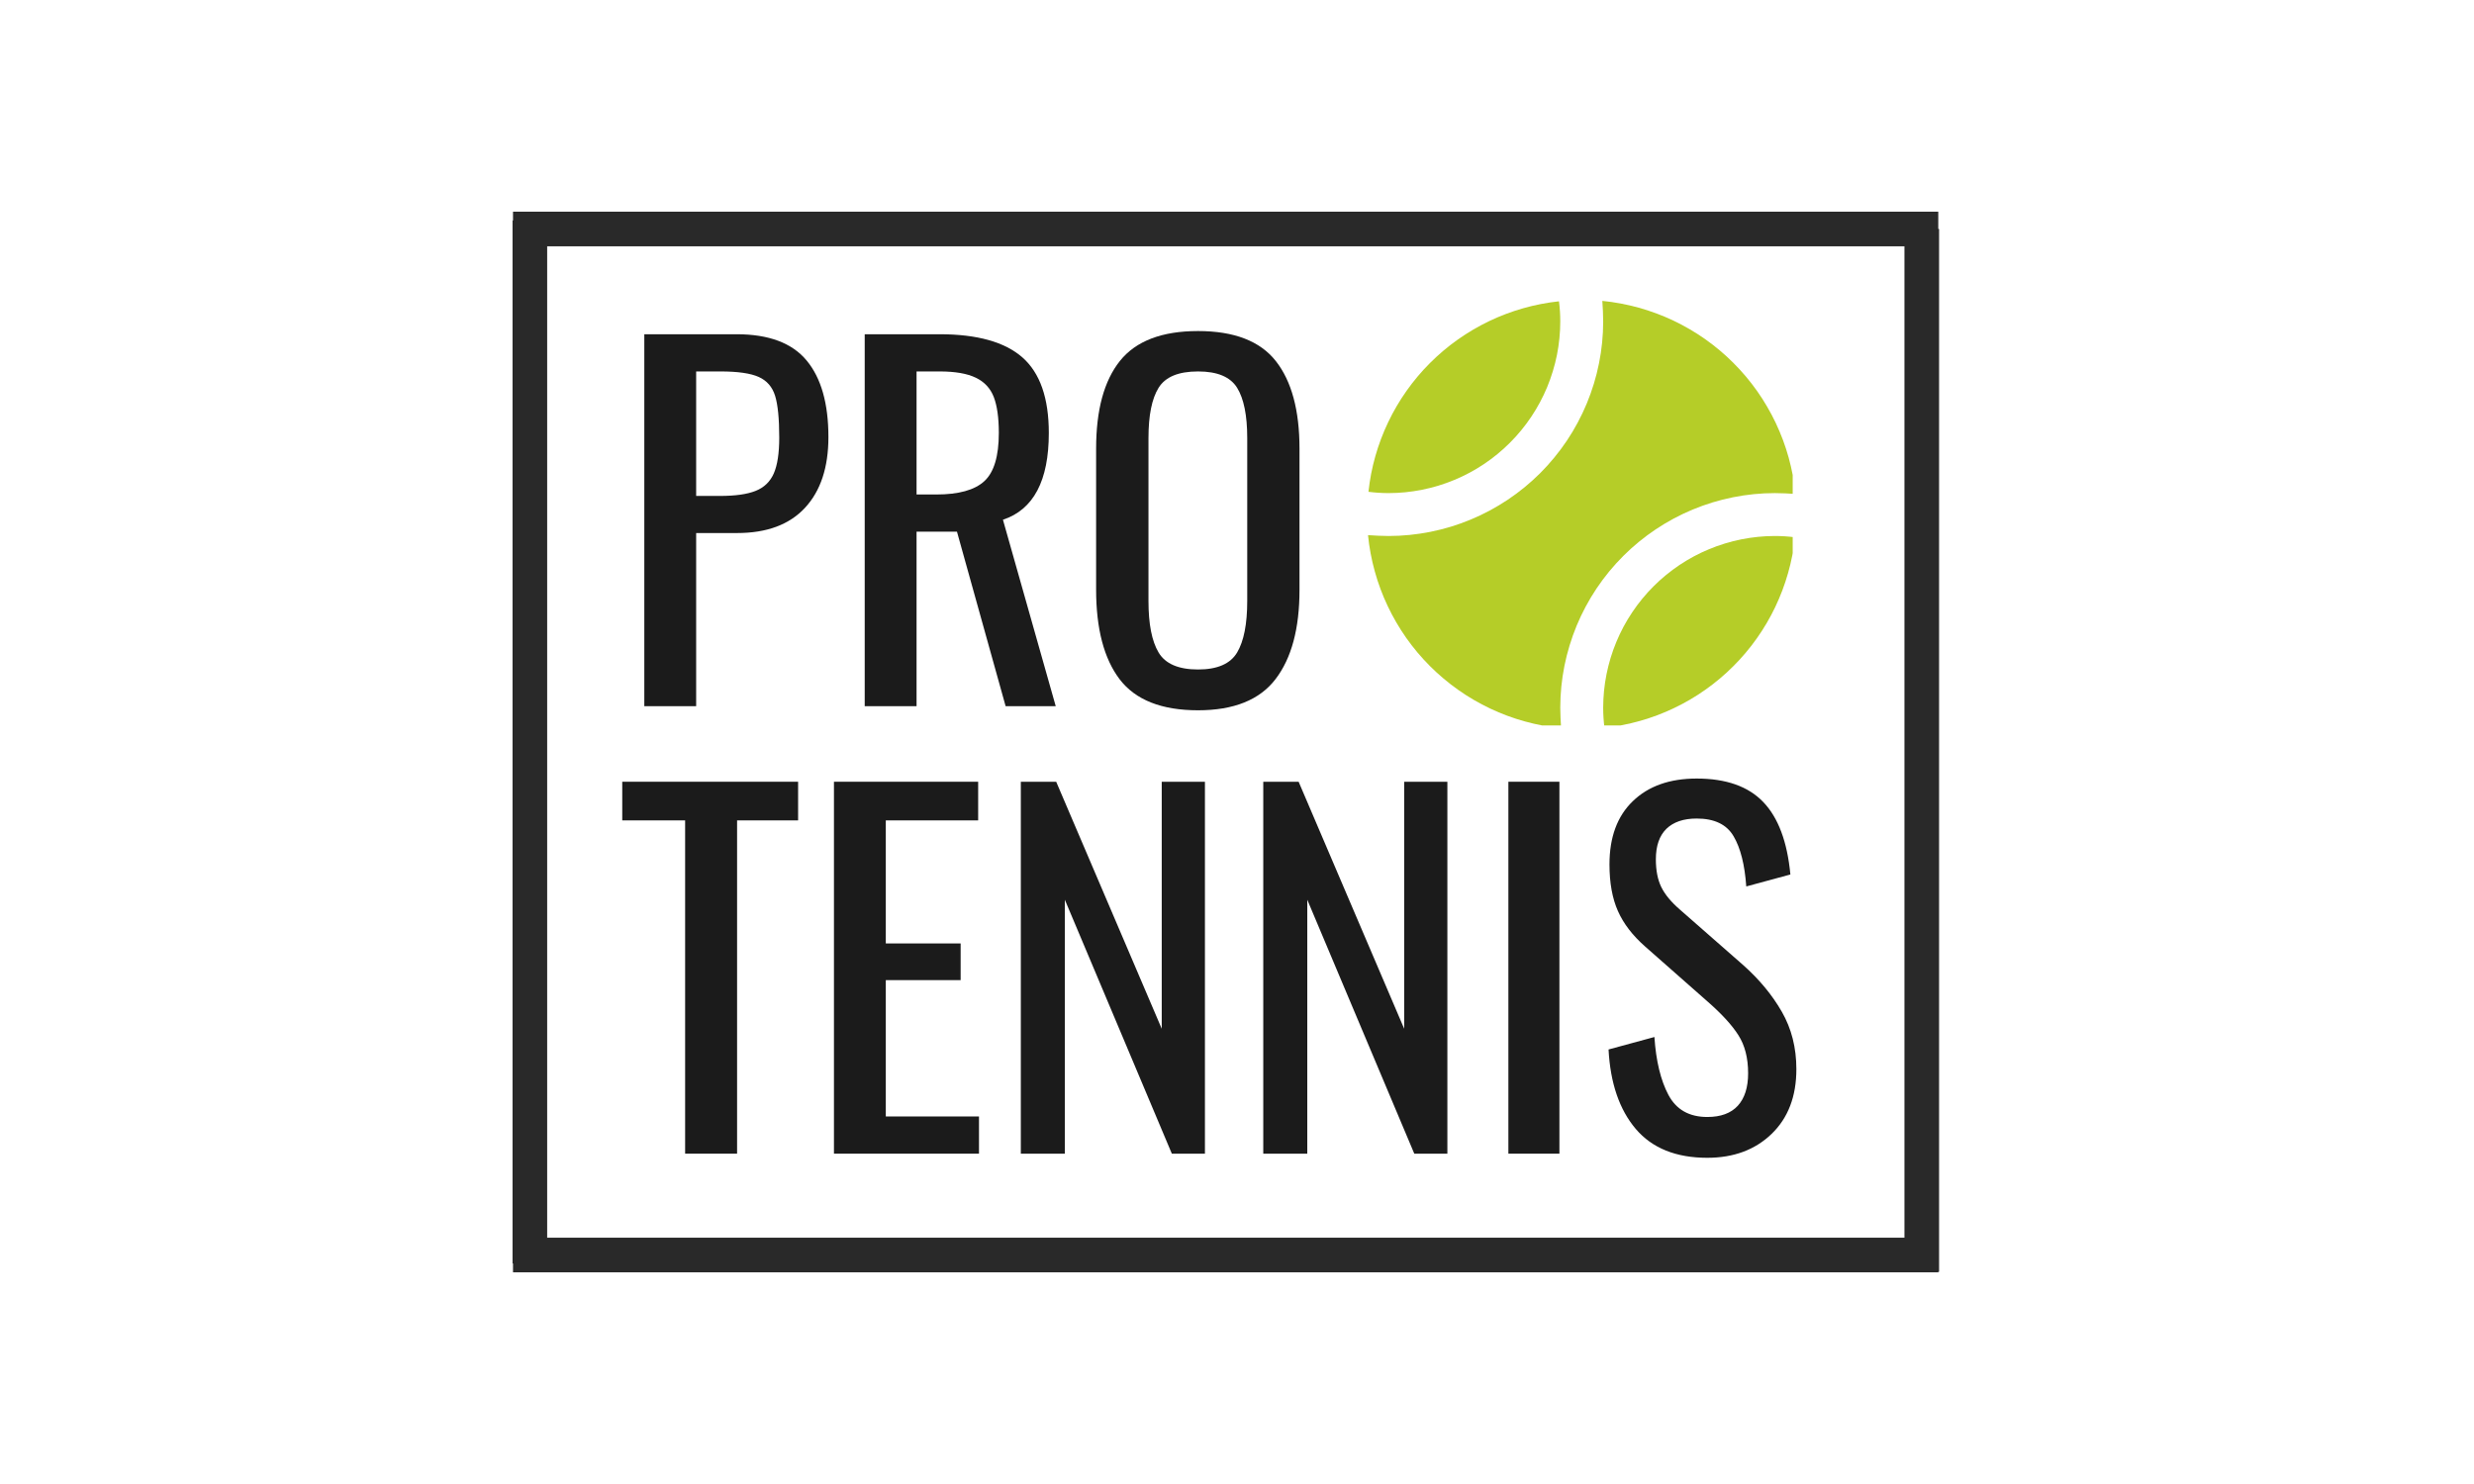
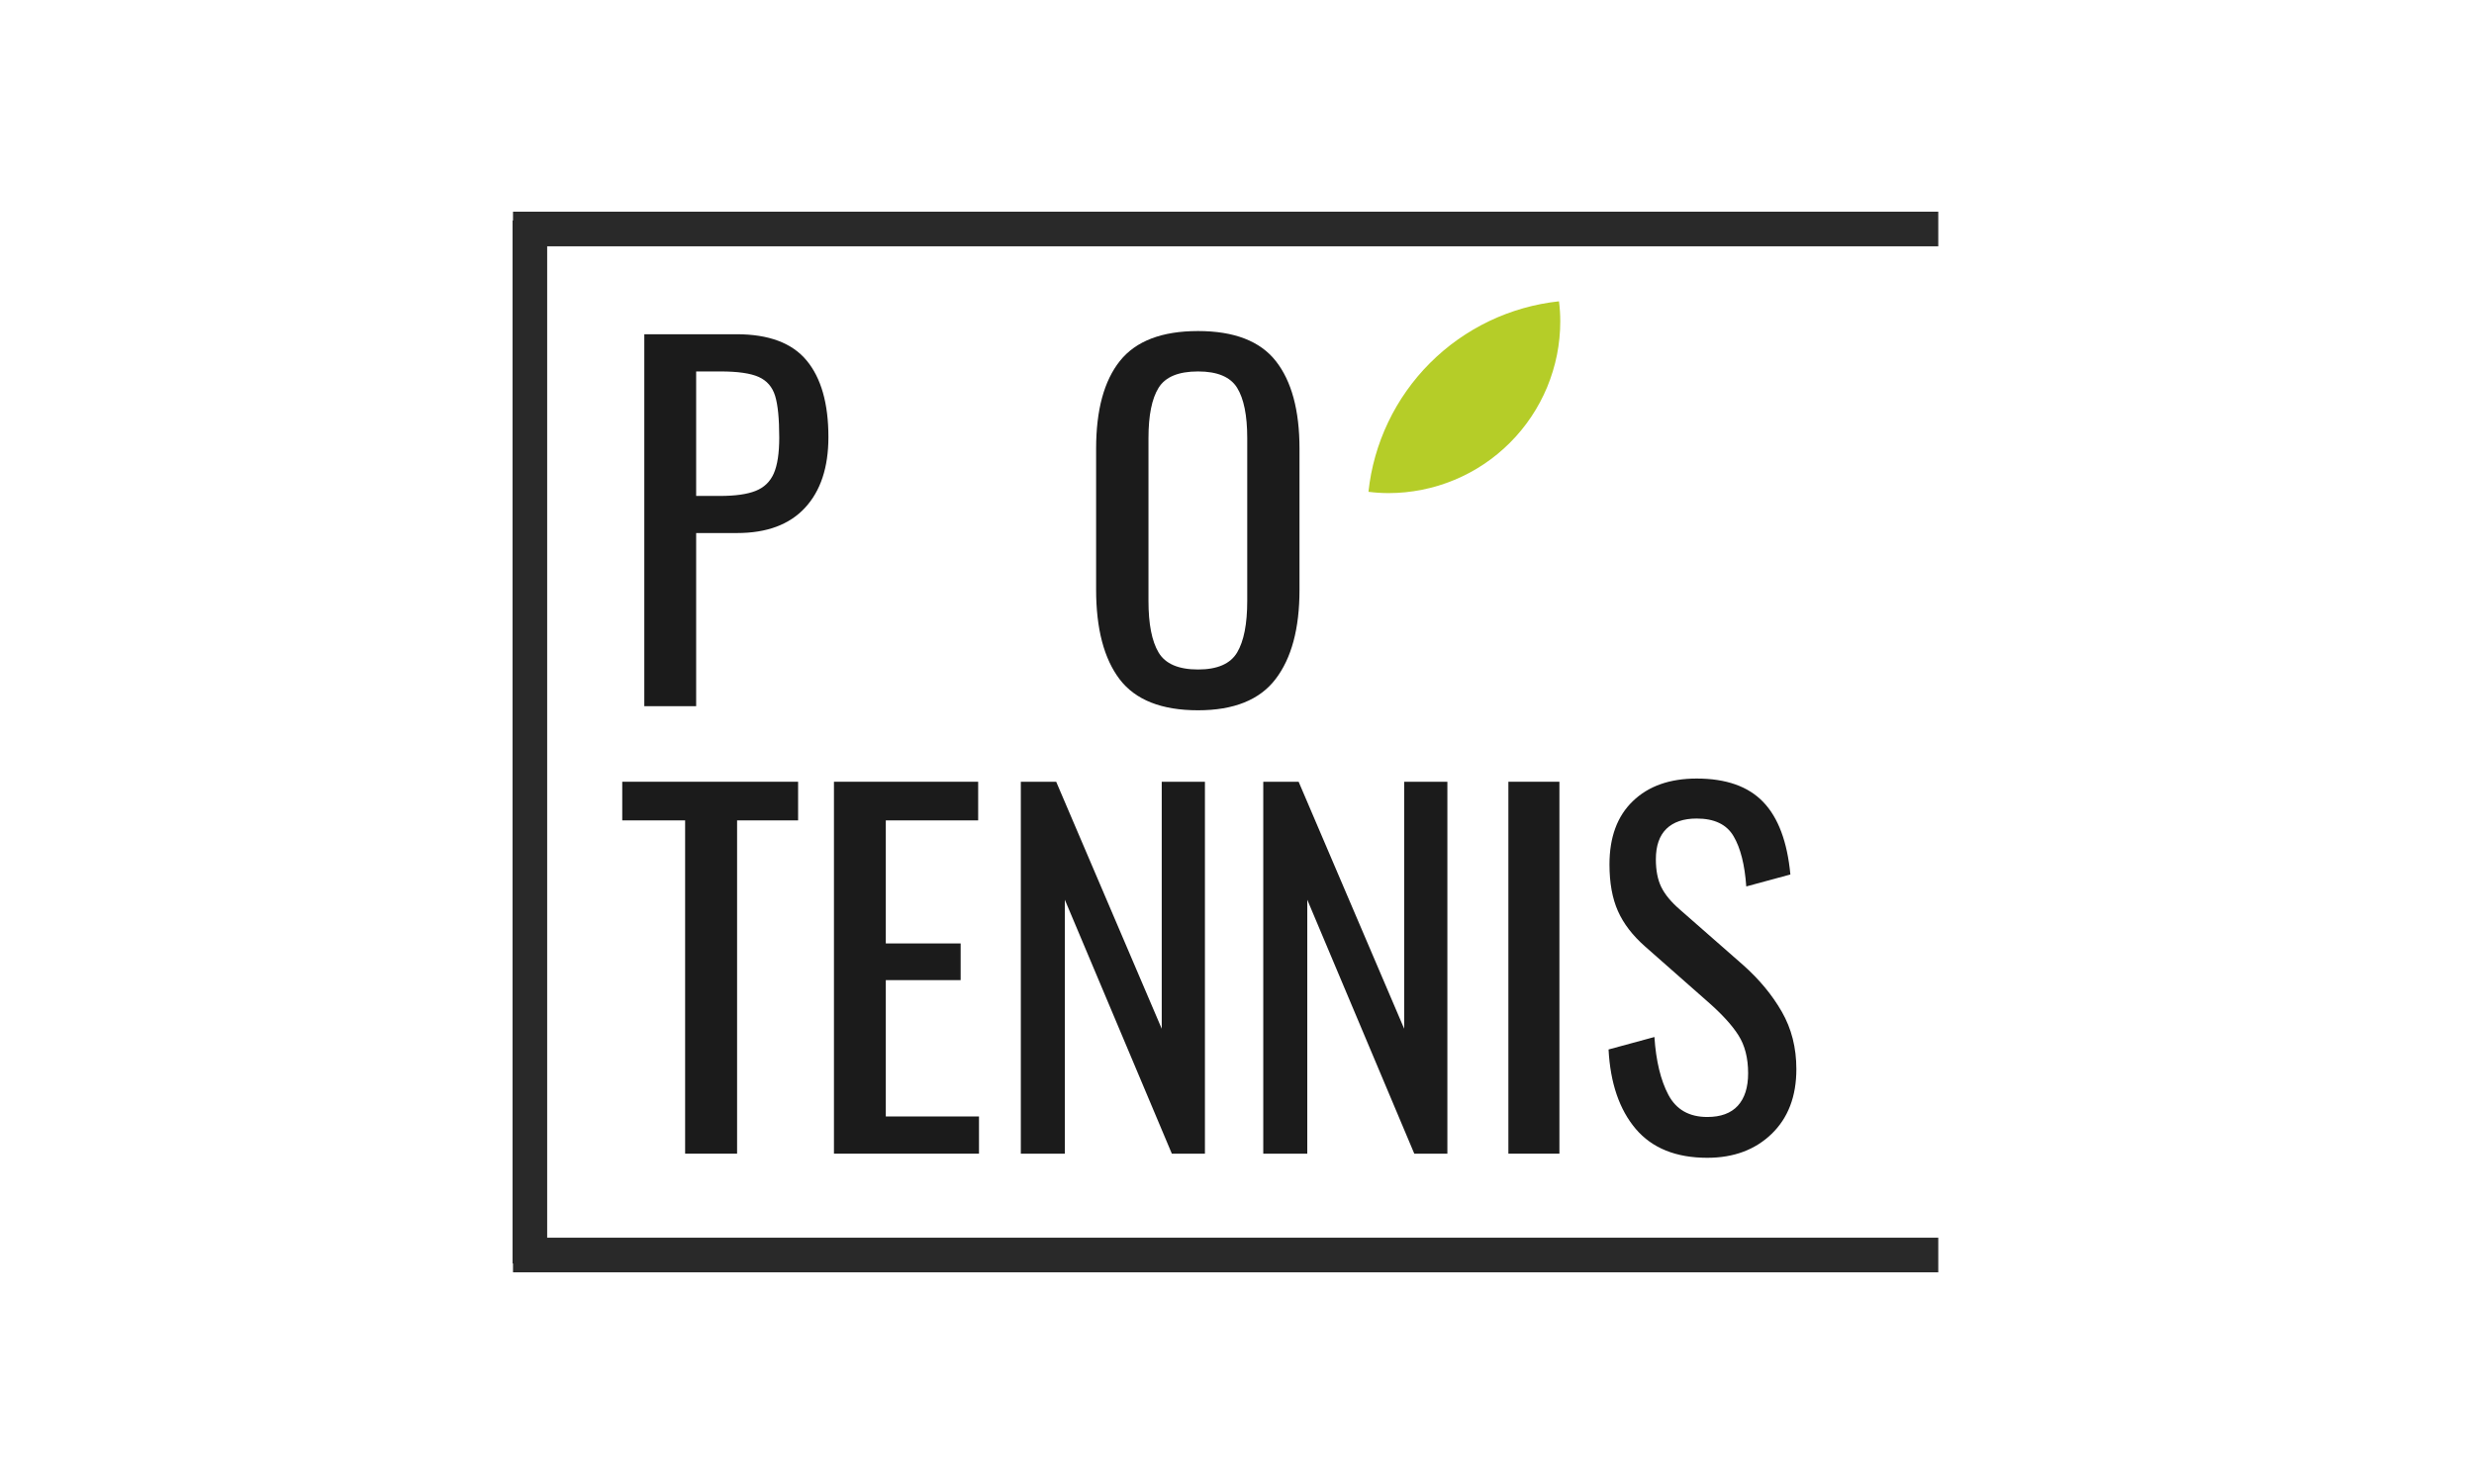
<svg xmlns="http://www.w3.org/2000/svg" width="500" zoomAndPan="magnify" viewBox="0 0 375 225" height="300" preserveAspectRatio="xMidYMid meet" version="1.0">
  <defs>
    <g />
    <clipPath id="bf697c6722">
      <path d="M 207.23 45.488 L 237 45.488 L 237 75 L 207.23 75 Z M 207.23 45.488 " clip-rule="nonzero" />
    </clipPath>
    <clipPath id="572e4a1e1c">
      <path d="M 243 81 L 271.73 81 L 271.73 109.988 L 243 109.988 Z M 243 81 " clip-rule="nonzero" />
    </clipPath>
    <clipPath id="5994963ff7">
      <path d="M 207.23 45.488 L 271.73 45.488 L 271.73 109.988 L 207.23 109.988 Z M 207.23 45.488 " clip-rule="nonzero" />
    </clipPath>
  </defs>
  <rect x="-37.5" width="450" fill="#ffffff" y="-22.5" height="270" fill-opacity="1" />
-   <rect x="-37.5" width="450" fill="#ffffff" y="-22.5" height="270" fill-opacity="1" />
  <g fill="#1b1b1b" fill-opacity="1">
    <g transform="translate(93.271, 107.067)">
      <g>
        <path d="M 4.391 -56.391 L 18.375 -56.391 C 23.25 -56.391 26.785 -55.066 28.984 -52.422 C 31.191 -49.773 32.297 -45.898 32.297 -40.797 C 32.297 -36.203 31.113 -32.629 28.75 -30.078 C 26.383 -27.523 22.953 -26.25 18.453 -26.25 L 12.25 -26.25 L 12.25 0 L 4.391 0 Z M 15.875 -31.875 C 18.188 -31.875 19.984 -32.129 21.266 -32.641 C 22.547 -33.148 23.461 -34.031 24.016 -35.281 C 24.566 -36.539 24.844 -38.352 24.844 -40.719 C 24.844 -43.594 24.633 -45.703 24.219 -47.047 C 23.801 -48.398 22.977 -49.352 21.75 -49.906 C 20.52 -50.469 18.582 -50.75 15.938 -50.75 L 12.25 -50.75 L 12.25 -31.875 Z M 15.875 -31.875 " />
      </g>
    </g>
  </g>
  <g fill="#1b1b1b" fill-opacity="1">
    <g transform="translate(126.679, 107.067)">
      <g>
-         <path d="M 4.391 -56.391 L 15.734 -56.391 C 21.441 -56.391 25.629 -55.219 28.297 -52.875 C 30.961 -50.531 32.297 -46.711 32.297 -41.422 C 32.297 -34.18 29.977 -29.797 25.344 -28.266 L 33.344 0 L 25.75 0 L 18.375 -26.453 L 12.25 -26.453 L 12.25 0 L 4.391 0 Z M 15.25 -32.094 C 18.633 -32.094 21.055 -32.766 22.516 -34.109 C 23.984 -35.453 24.719 -37.891 24.719 -41.422 C 24.719 -43.734 24.461 -45.551 23.953 -46.875 C 23.441 -48.195 22.535 -49.172 21.234 -49.797 C 19.93 -50.43 18.098 -50.75 15.734 -50.75 L 12.25 -50.75 L 12.25 -32.094 Z M 15.25 -32.094 " />
-       </g>
+         </g>
    </g>
  </g>
  <g fill="#1b1b1b" fill-opacity="1">
    <g transform="translate(162.801, 107.067)">
      <g>
        <path d="M 18.797 0.625 C 13.273 0.625 9.316 -0.938 6.922 -4.062 C 4.535 -7.195 3.344 -11.738 3.344 -17.688 L 3.344 -39.047 C 3.344 -44.898 4.547 -49.332 6.953 -52.344 C 9.367 -55.363 13.316 -56.875 18.797 -56.875 C 24.273 -56.875 28.207 -55.352 30.594 -52.312 C 32.977 -49.27 34.172 -44.848 34.172 -39.047 L 34.172 -17.609 C 34.172 -11.766 32.961 -7.266 30.547 -4.109 C 28.141 -0.953 24.223 0.625 18.797 0.625 Z M 18.797 -5.562 C 21.723 -5.562 23.695 -6.422 24.719 -8.141 C 25.738 -9.859 26.25 -12.457 26.25 -15.938 L 26.25 -40.656 C 26.25 -44.082 25.738 -46.617 24.719 -48.266 C 23.695 -49.922 21.723 -50.75 18.797 -50.75 C 15.828 -50.75 13.832 -49.922 12.812 -48.266 C 11.789 -46.617 11.281 -44.082 11.281 -40.656 L 11.281 -15.938 C 11.281 -12.457 11.789 -9.859 12.812 -8.141 C 13.832 -6.422 15.828 -5.562 18.797 -5.562 Z M 18.797 -5.562 " />
      </g>
    </g>
  </g>
  <g fill="#1b1b1b" fill-opacity="1">
    <g transform="translate(93.271, 174.916)">
      <g>
        <path d="M 10.578 -50.531 L 1.047 -50.531 L 1.047 -56.391 L 27.703 -56.391 L 27.703 -50.531 L 18.453 -50.531 L 18.453 0 L 10.578 0 Z M 10.578 -50.531 " />
      </g>
    </g>
  </g>
  <g fill="#1b1b1b" fill-opacity="1">
    <g transform="translate(122.016, 174.916)">
      <g>
        <path d="M 4.391 -56.391 L 26.25 -56.391 L 26.25 -50.531 L 12.25 -50.531 L 12.25 -31.875 L 23.594 -31.875 L 23.594 -26.312 L 12.25 -26.312 L 12.25 -5.641 L 26.375 -5.641 L 26.375 0 L 4.391 0 Z M 4.391 -56.391 " />
      </g>
    </g>
  </g>
  <g fill="#1b1b1b" fill-opacity="1">
    <g transform="translate(150.342, 174.916)">
      <g>
        <path d="M 4.391 -56.391 L 9.75 -56.391 L 25.75 -18.938 L 25.75 -56.391 L 32.297 -56.391 L 32.297 0 L 27.281 0 L 11.062 -38.5 L 11.062 0 L 4.391 0 Z M 4.391 -56.391 " />
      </g>
    </g>
  </g>
  <g fill="#1b1b1b" fill-opacity="1">
    <g transform="translate(187.091, 174.916)">
      <g>
        <path d="M 4.391 -56.391 L 9.75 -56.391 L 25.75 -18.938 L 25.75 -56.391 L 32.297 -56.391 L 32.297 0 L 27.281 0 L 11.062 -38.5 L 11.062 0 L 4.391 0 Z M 4.391 -56.391 " />
      </g>
    </g>
  </g>
  <g fill="#1b1b1b" fill-opacity="1">
    <g transform="translate(223.839, 174.916)">
      <g>
        <path d="M 4.797 -56.391 L 12.531 -56.391 L 12.531 0 L 4.797 0 Z M 4.797 -56.391 " />
      </g>
    </g>
  </g>
  <g fill="#1b1b1b" fill-opacity="1">
    <g transform="translate(241.099, 174.916)">
      <g>
        <path d="M 17.688 0.625 C 12.945 0.625 9.332 -0.832 6.844 -3.75 C 4.363 -6.676 2.988 -10.691 2.719 -15.797 L 9.672 -17.688 C 9.91 -14.062 10.617 -11.133 11.797 -8.906 C 12.984 -6.676 14.945 -5.562 17.688 -5.562 C 19.727 -5.562 21.27 -6.129 22.312 -7.266 C 23.352 -8.41 23.875 -10.051 23.875 -12.188 C 23.875 -14.5 23.383 -16.422 22.406 -17.953 C 21.438 -19.484 19.883 -21.18 17.75 -23.047 L 8.281 -31.391 C 6.375 -33.066 4.992 -34.863 4.141 -36.781 C 3.285 -38.707 2.859 -41.066 2.859 -43.859 C 2.859 -47.984 4.039 -51.18 6.406 -53.453 C 8.77 -55.734 11.992 -56.875 16.078 -56.875 C 20.535 -56.875 23.898 -55.688 26.172 -53.312 C 28.441 -50.945 29.812 -47.285 30.281 -42.328 L 23.594 -40.516 C 23.363 -43.805 22.723 -46.344 21.672 -48.125 C 20.629 -49.914 18.766 -50.812 16.078 -50.812 C 14.086 -50.812 12.555 -50.289 11.484 -49.25 C 10.422 -48.207 9.891 -46.664 9.891 -44.625 C 9.891 -42.945 10.164 -41.539 10.719 -40.406 C 11.281 -39.27 12.234 -38.125 13.578 -36.969 L 23.109 -28.609 C 25.566 -26.43 27.523 -24.066 28.984 -21.516 C 30.453 -18.961 31.188 -16.062 31.188 -12.812 C 31.188 -8.676 29.93 -5.398 27.422 -2.984 C 24.922 -0.578 21.676 0.625 17.688 0.625 Z M 17.688 0.625 " />
      </g>
    </g>
  </g>
  <g fill="#1b1b1b" fill-opacity="1">
    <g transform="translate(274.02, 174.916)">
      <g />
    </g>
  </g>
  <g clip-path="url(#bf697c6722)">
    <path fill="#b5cd28" d="M 236.5 48.742 C 236.5 47.719 236.438 46.699 236.305 45.684 C 235.391 45.781 234.48 45.918 233.578 46.094 C 232.672 46.27 231.777 46.48 230.891 46.734 C 230.008 46.984 229.133 47.273 228.273 47.598 C 227.41 47.922 226.566 48.285 225.734 48.68 C 224.906 49.078 224.094 49.512 223.297 49.977 C 222.504 50.441 221.73 50.941 220.98 51.473 C 220.23 52.004 219.5 52.566 218.797 53.16 C 218.094 53.754 217.418 54.375 216.766 55.027 C 216.113 55.676 215.492 56.355 214.898 57.059 C 214.305 57.762 213.742 58.488 213.211 59.242 C 212.68 59.992 212.18 60.766 211.715 61.559 C 211.25 62.352 210.816 63.164 210.422 63.996 C 210.023 64.828 209.664 65.672 209.336 66.535 C 209.012 67.395 208.723 68.27 208.473 69.152 C 208.223 70.039 208.008 70.934 207.832 71.836 C 207.66 72.742 207.523 73.652 207.426 74.566 C 208.438 74.695 209.457 74.762 210.48 74.762 C 211.332 74.762 212.184 74.719 213.031 74.633 C 213.879 74.547 214.719 74.422 215.555 74.254 C 216.391 74.09 217.215 73.879 218.031 73.633 C 218.844 73.383 219.645 73.098 220.434 72.77 C 221.219 72.445 221.988 72.082 222.738 71.68 C 223.492 71.277 224.219 70.84 224.93 70.363 C 225.637 69.891 226.32 69.383 226.977 68.844 C 227.637 68.305 228.266 67.73 228.867 67.129 C 229.473 66.527 230.043 65.898 230.582 65.238 C 231.125 64.582 231.629 63.898 232.105 63.188 C 232.578 62.48 233.016 61.75 233.418 61 C 233.82 60.25 234.184 59.48 234.512 58.695 C 234.836 57.906 235.125 57.105 235.371 56.289 C 235.621 55.477 235.828 54.652 235.996 53.816 C 236.16 52.98 236.289 52.141 236.371 51.293 C 236.457 50.445 236.5 49.594 236.5 48.742 Z M 236.5 48.742 " fill-opacity="1" fill-rule="nonzero" />
  </g>
  <g clip-path="url(#572e4a1e1c)">
-     <path fill="#b5cd28" d="M 243.004 107.285 C 243.004 108.309 243.07 109.328 243.199 110.344 C 244.117 110.246 245.023 110.109 245.93 109.934 C 246.832 109.758 247.727 109.543 248.613 109.293 C 249.5 109.043 250.371 108.754 251.234 108.43 C 252.094 108.105 252.941 107.742 253.77 107.344 C 254.602 106.949 255.414 106.516 256.207 106.051 C 257 105.586 257.773 105.086 258.523 104.555 C 259.277 104.023 260.004 103.461 260.707 102.867 C 261.41 102.273 262.09 101.652 262.738 101 C 263.391 100.352 264.012 99.672 264.605 98.969 C 265.199 98.266 265.762 97.539 266.293 96.785 C 266.824 96.035 267.324 95.262 267.789 94.469 C 268.258 93.676 268.688 92.863 269.086 92.031 C 269.48 91.199 269.844 90.355 270.168 89.492 C 270.492 88.633 270.781 87.758 271.031 86.875 C 271.285 85.988 271.496 85.094 271.672 84.191 C 271.848 83.285 271.984 82.375 272.082 81.461 C 271.066 81.332 270.047 81.266 269.023 81.266 C 268.172 81.266 267.324 81.309 266.477 81.395 C 265.629 81.48 264.785 81.605 263.949 81.773 C 263.117 81.938 262.289 82.145 261.477 82.395 C 260.66 82.641 259.859 82.93 259.074 83.258 C 258.285 83.582 257.516 83.945 256.766 84.348 C 256.016 84.75 255.285 85.188 254.578 85.66 C 253.867 86.137 253.188 86.641 252.527 87.184 C 251.867 87.723 251.238 88.293 250.637 88.898 C 250.035 89.5 249.461 90.129 248.922 90.789 C 248.383 91.445 247.875 92.129 247.402 92.84 C 246.926 93.547 246.488 94.277 246.086 95.027 C 245.688 95.777 245.32 96.547 244.996 97.332 C 244.668 98.121 244.383 98.922 244.133 99.734 C 243.887 100.551 243.68 101.375 243.512 102.211 C 243.344 103.047 243.219 103.887 243.133 104.734 C 243.051 105.582 243.008 106.434 243.004 107.285 Z M 243.004 107.285 " fill-opacity="1" fill-rule="nonzero" />
-   </g>
+     </g>
  <g clip-path="url(#5994963ff7)">
-     <path fill="#b5cd28" d="M 269.023 74.762 C 270.066 74.762 271.137 74.824 272.148 74.891 C 272.055 73.961 271.922 73.035 271.75 72.117 C 271.578 71.199 271.367 70.289 271.121 69.387 C 270.871 68.488 270.582 67.598 270.258 66.723 C 269.93 65.848 269.566 64.988 269.168 64.141 C 268.766 63.297 268.332 62.473 267.859 61.664 C 267.391 60.855 266.887 60.07 266.348 59.305 C 265.809 58.543 265.238 57.801 264.637 57.086 C 264.035 56.371 263.402 55.684 262.742 55.023 C 262.082 54.363 261.395 53.73 260.68 53.129 C 259.965 52.527 259.223 51.957 258.461 51.418 C 257.695 50.879 256.91 50.375 256.102 49.906 C 255.297 49.434 254.469 49 253.625 48.598 C 252.781 48.199 251.918 47.836 251.043 47.512 C 250.168 47.184 249.277 46.895 248.379 46.648 C 247.477 46.398 246.566 46.188 245.648 46.016 C 244.73 45.844 243.805 45.711 242.875 45.621 C 242.941 46.629 243.004 47.699 243.004 48.742 C 243.004 49.809 242.949 50.867 242.844 51.93 C 242.738 52.988 242.582 54.039 242.371 55.082 C 242.164 56.129 241.902 57.16 241.594 58.176 C 241.281 59.195 240.922 60.195 240.516 61.18 C 240.105 62.164 239.652 63.125 239.148 64.062 C 238.648 65.004 238.102 65.914 237.508 66.801 C 236.914 67.684 236.281 68.539 235.605 69.359 C 234.93 70.184 234.215 70.973 233.465 71.727 C 232.711 72.477 231.922 73.191 231.102 73.867 C 230.277 74.543 229.422 75.176 228.539 75.77 C 227.652 76.359 226.742 76.906 225.801 77.41 C 224.863 77.914 223.902 78.367 222.918 78.777 C 221.938 79.184 220.934 79.543 219.918 79.855 C 218.898 80.164 217.867 80.422 216.824 80.633 C 215.777 80.84 214.727 81 213.668 81.105 C 212.609 81.211 211.547 81.266 210.48 81.266 C 209.441 81.266 208.367 81.199 207.359 81.137 C 207.449 82.066 207.582 82.992 207.754 83.91 C 207.926 84.828 208.137 85.738 208.387 86.637 C 208.637 87.539 208.922 88.426 209.25 89.305 C 209.574 90.18 209.938 91.039 210.34 91.887 C 210.738 92.73 211.172 93.555 211.645 94.363 C 212.113 95.172 212.621 95.957 213.156 96.723 C 213.695 97.484 214.266 98.227 214.867 98.941 C 215.469 99.656 216.102 100.344 216.762 101.004 C 217.422 101.664 218.109 102.297 218.828 102.898 C 219.543 103.5 220.281 104.07 221.047 104.609 C 221.809 105.148 222.594 105.652 223.402 106.121 C 224.211 106.594 225.035 107.027 225.883 107.43 C 226.727 107.828 227.586 108.191 228.461 108.516 C 229.34 108.844 230.227 109.129 231.129 109.379 C 232.027 109.629 232.938 109.84 233.855 110.012 C 234.777 110.184 235.699 110.316 236.629 110.406 C 236.566 109.398 236.5 108.324 236.5 107.285 C 236.504 106.219 236.555 105.156 236.66 104.098 C 236.766 103.039 236.926 101.988 237.133 100.945 C 237.344 99.898 237.602 98.867 237.914 97.852 C 238.223 96.832 238.582 95.832 238.988 94.848 C 239.398 93.863 239.852 92.902 240.355 91.965 C 240.859 91.023 241.406 90.113 241.996 89.227 C 242.59 88.344 243.223 87.488 243.898 86.664 C 244.574 85.844 245.289 85.055 246.043 84.301 C 246.793 83.551 247.582 82.836 248.406 82.16 C 249.227 81.484 250.082 80.852 250.969 80.258 C 251.852 79.668 252.766 79.121 253.703 78.617 C 254.641 78.113 255.602 77.66 256.586 77.25 C 257.57 76.844 258.57 76.484 259.59 76.172 C 260.605 75.863 261.641 75.605 262.684 75.395 C 263.727 75.188 264.777 75.027 265.84 74.922 C 266.898 74.816 267.961 74.762 269.023 74.762 Z M 269.023 74.762 " fill-opacity="1" fill-rule="nonzero" />
-   </g>
-   <path stroke-linecap="butt" transform="matrix(0, -0.75, 0.75, 0, 288.67, 192.833)" fill="none" stroke-linejoin="miter" d="M 0.001 3.498 L 210.829 3.498 " stroke="#292929" stroke-width="7" stroke-opacity="1" stroke-miterlimit="4" />
+     </g>
  <path stroke-linecap="butt" transform="matrix(0.75, -0, 0, 0.75, 77.762, 32.093)" fill="none" stroke-linejoin="miter" d="M -0.001 3.501 L 288.046 3.501 " stroke="#292929" stroke-width="7" stroke-opacity="1" stroke-miterlimit="4" />
  <path stroke-linecap="butt" transform="matrix(0.75, 0, 0, 0.75, 77.762, 187.657)" fill="none" stroke-linejoin="miter" d="M -0.001 3.499 L 288.046 3.499 " stroke="#292929" stroke-width="7" stroke-opacity="1" stroke-miterlimit="4" />
  <path stroke-linecap="butt" transform="matrix(0, -0.75, 0.75, 0, 77.688, 191.555)" fill="none" stroke-linejoin="miter" d="M 0 3.5 L 210.828 3.5 " stroke="#292929" stroke-width="7" stroke-opacity="1" stroke-miterlimit="4" />
</svg>